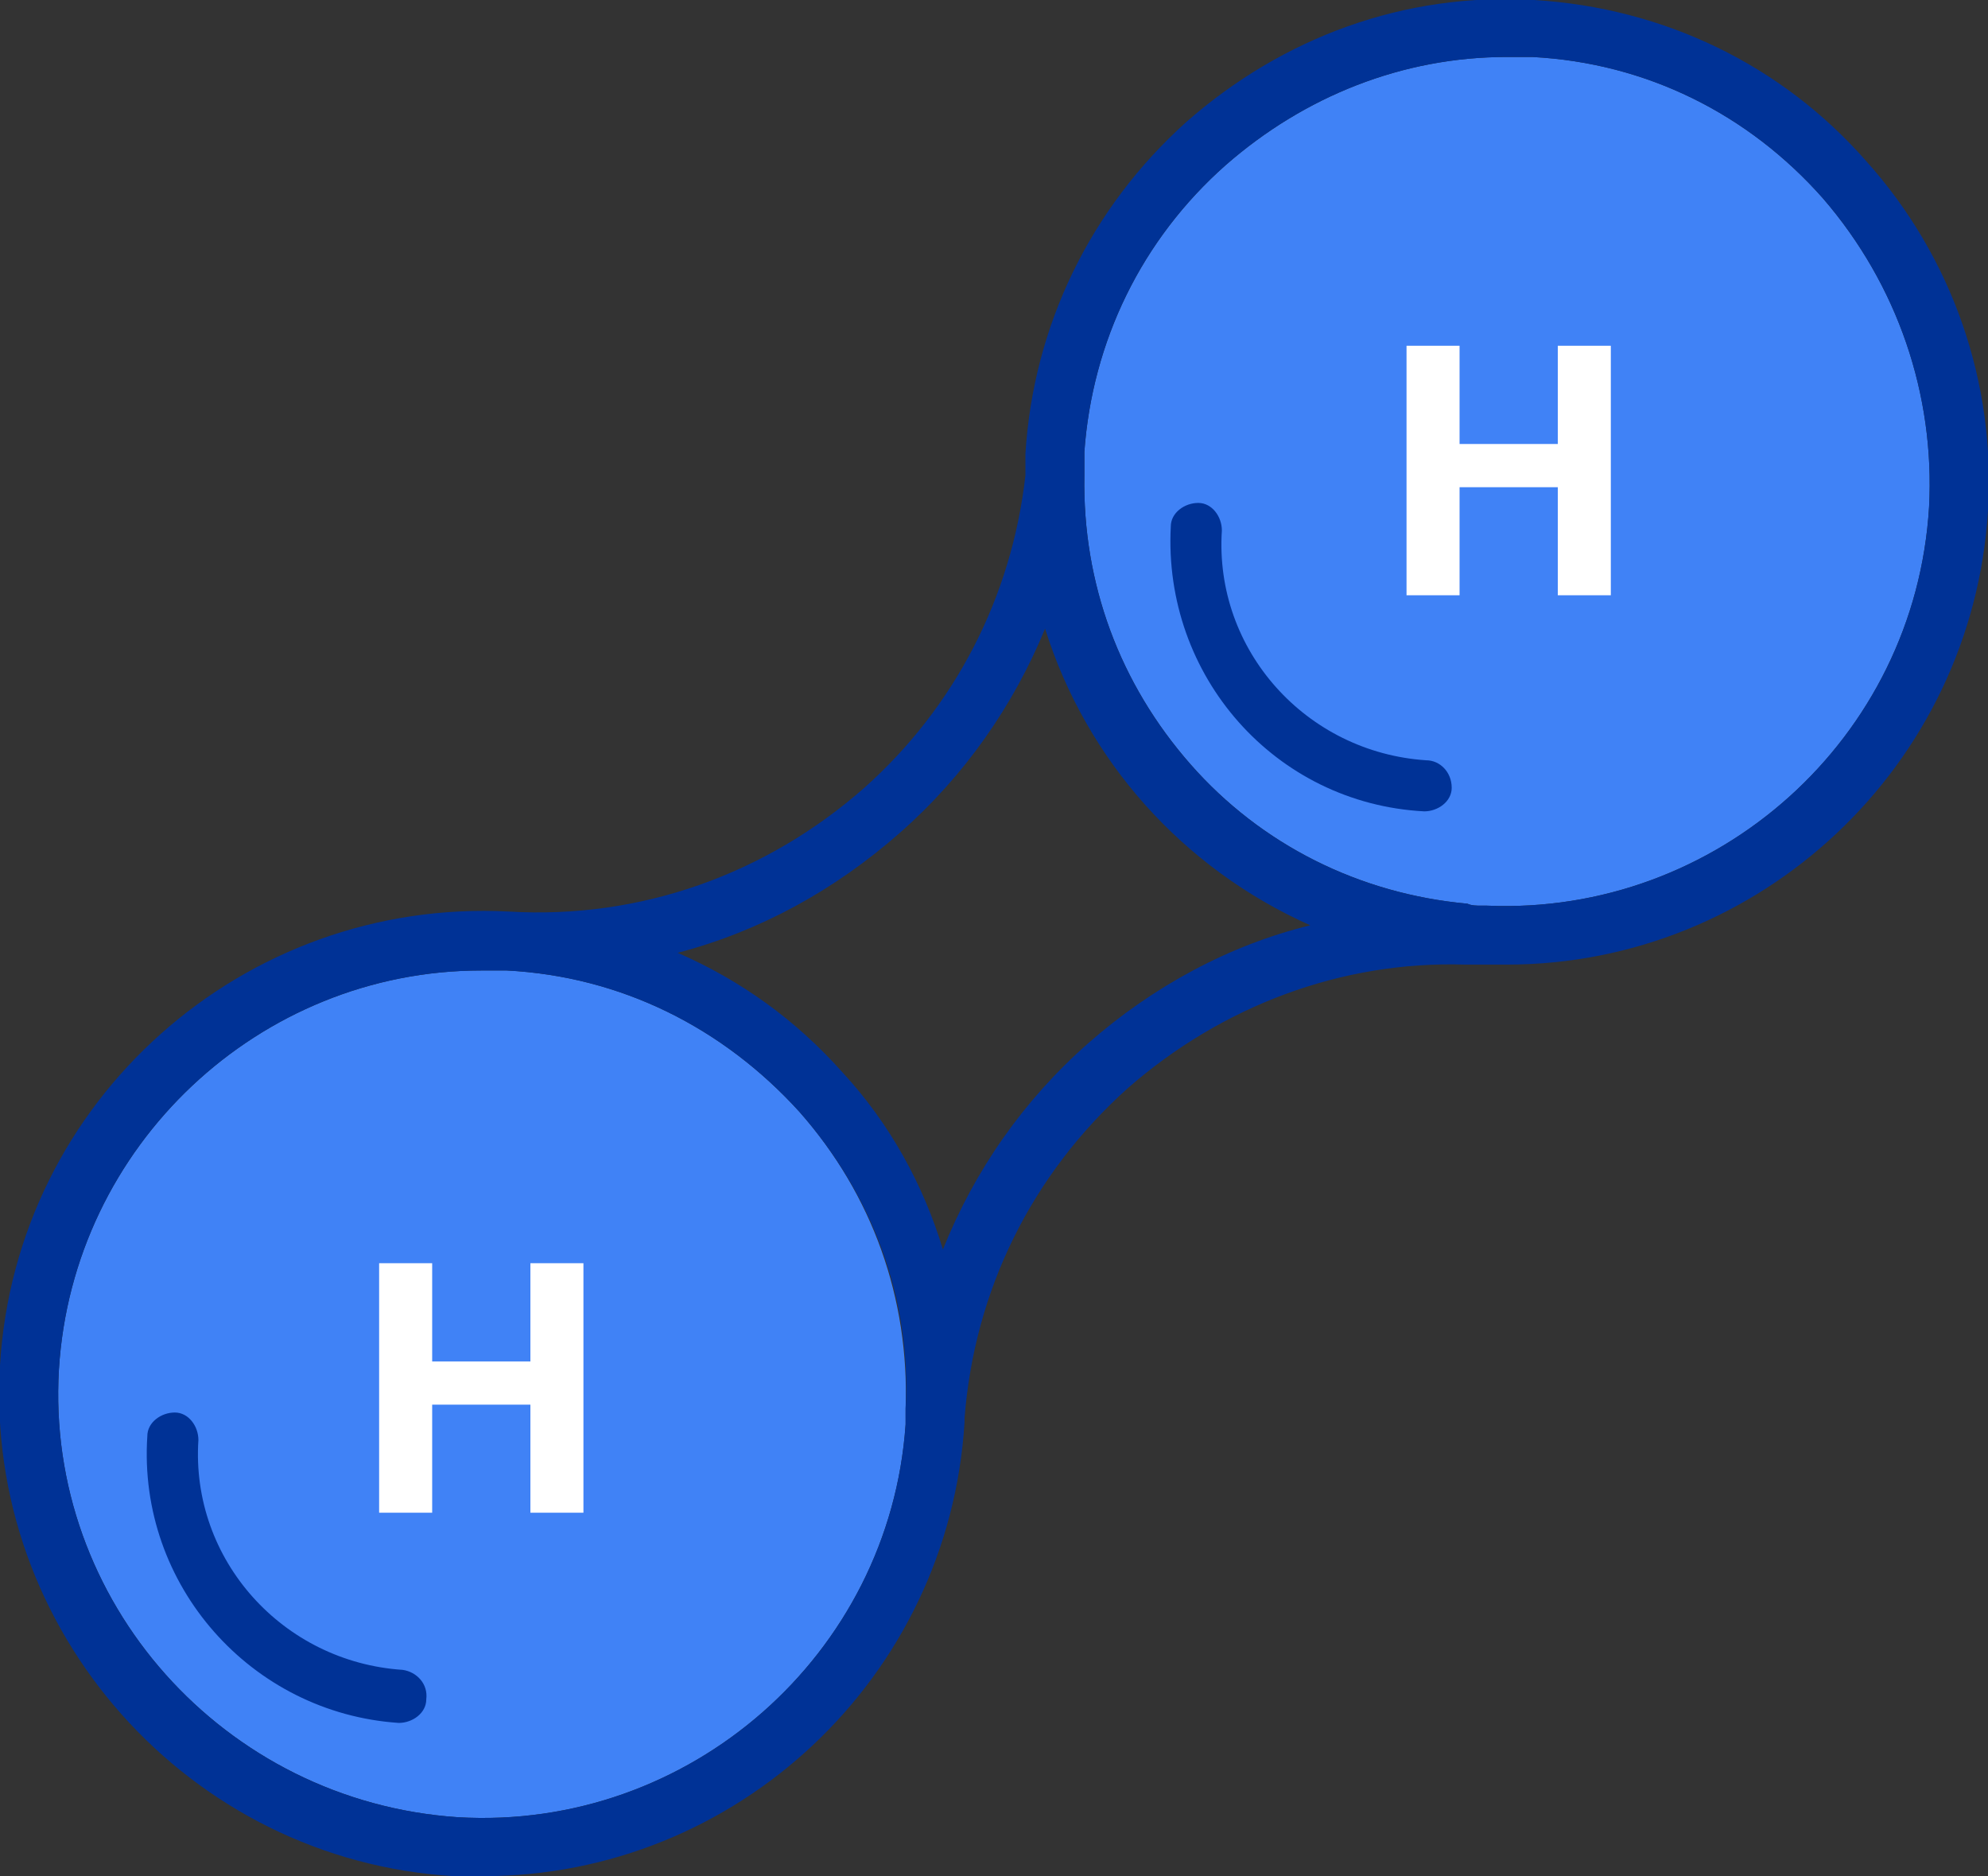
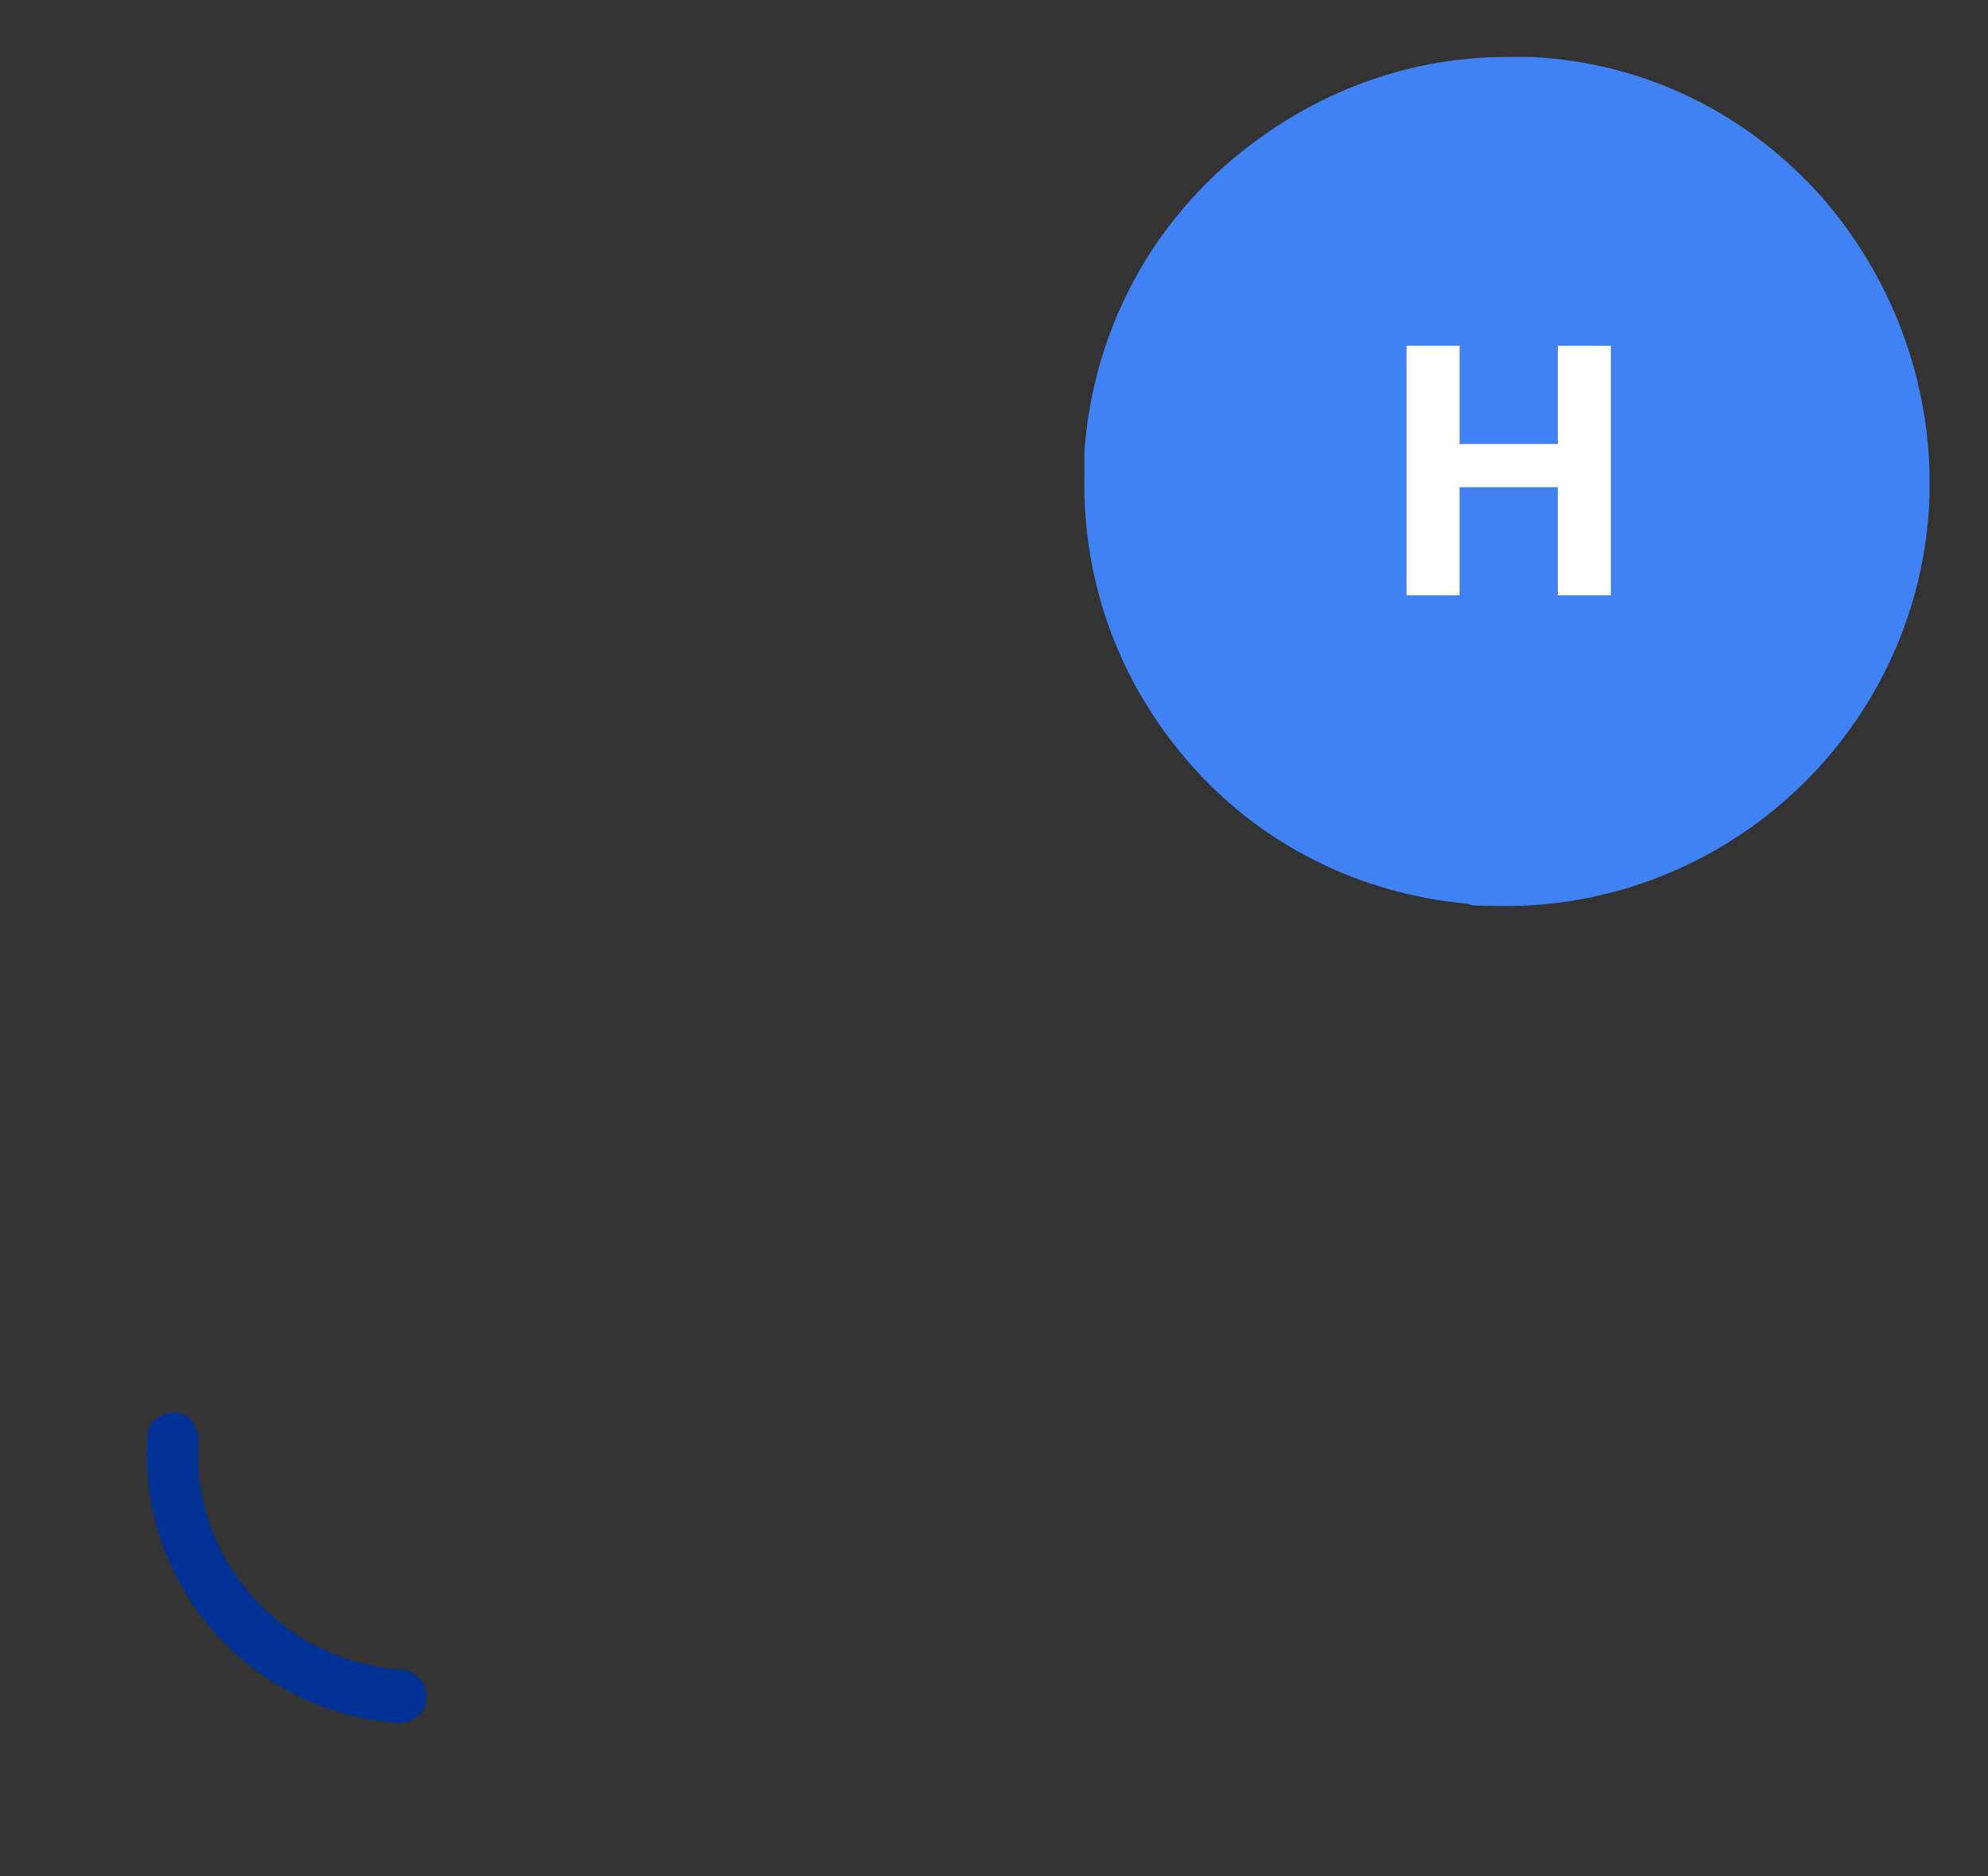
<svg xmlns="http://www.w3.org/2000/svg" version="1.1" id="Layer_1" x="0px" y="0px" viewBox="0 0 101.2 95.5" style="enable-background:new 0 0 101.2 95.5;" xml:space="preserve">
  <rect x="0" y="0" width="101.2" height="95.5" fill="#333333" stroke="none" />
  <style type="text/css">
	.st0{fill:#4082F6;}
	.st1{fill:#003296;}
	.st2{fill:#FFFFFF;}
</style>
  <g>
-     <path class="st0" d="M46.1,71.7c0,0.2,0,0.3,0,0.5c0,0.1,0,0.2,0,0.3c-0.8,11.7-11,20.7-22.8,20C11.4,91.7,2.3,81.5,3,69.7   c0.7-11.4,10.2-20.3,21.5-20.3c0.4,0,0.8,0,1.3,0c5.8,0.3,11,2.9,14.9,7.2C44.4,60.8,46.3,66.1,46.1,71.7z" />
-   </g>
+     </g>
  <g>
    <path class="st1" d="M20.5,85c-6.1-0.4-10.8-5.6-10.4-11.7c0-0.7-0.5-1.4-1.2-1.4s-1.4,0.5-1.4,1.2C7,80.7,12.8,87.2,20.3,87.7   c0.7,0,1.4-0.5,1.4-1.2C21.8,85.7,21.2,85.1,20.5,85z" />
  </g>
  <path class="st0" d="M98.2,25.8c-0.7,11.8-10.8,20.8-22.5,20.3c-0.1,0-0.2,0-0.3,0c-0.2,0-0.5,0-0.7-0.1c-5.5-0.5-10.5-3-14.1-7.1  c-3.6-4.1-5.5-9.2-5.4-14.7c0-0.3,0-0.6,0-0.9c0-0.1,0-0.2,0-0.3c0.4-5.6,2.9-10.8,7.2-14.6c4-3.5,9-5.5,14.3-5.5c0.4,0,0.9,0,1.3,0  c5.8,0.3,11,2.9,14.8,7.2C96.6,14.5,98.5,20.1,98.2,25.8z" />
  <g>
-     <path class="st1" d="M72.6,38.7c-6.1-0.4-10.8-5.6-10.4-11.7c0-0.7-0.5-1.4-1.2-1.4c-0.7,0-1.4,0.5-1.4,1.2   c-0.4,7.6,5.3,14.1,12.9,14.5c0.7,0,1.4-0.5,1.4-1.2C73.9,39.3,73.3,38.7,72.6,38.7z" />
+     </g>
+   <g>
+     <g>
+       </g>
  </g>
  <g>
    <g>
-       <path class="st1" d="M46.1,71.7c0,0.2,0,0.3,0,0.5c0,0.1,0,0.2,0,0.3h0C46.1,72.2,46.1,72,46.1,71.7z" />
-       <path class="st1" d="M95,8.2C90.7,3.3,84.7,0.4,78.1,0S65.3,1.9,60.4,6.2c-4.9,4.4-7.8,10.4-8.2,16.9c0,0.4,0,0.7,0,1.1    c-0.7,6.2-3.6,11.8-8.2,15.9c-5,4.4-11.4,6.7-18.1,6.3v0C12.4,45.7,0.8,56,0,69.5c-0.8,13.5,9.6,25.2,23.1,26c0.5,0,1,0,1.5,0    c12.9,0,23.7-10.1,24.5-23.1c0-0.1,0-0.2,0-0.2c0.5-6.5,3.4-12.4,8.3-16.8c4.8-4.2,10.9-6.5,17.2-6.3c0.2,0,0.4,0,0.6,0    c0.5,0,1,0,1.5,0c12.9,0,23.7-10.1,24.5-23.1C101.6,19.5,99.4,13.1,95,8.2z M46.1,72.2c0,0.1,0,0.2,0,0.3    c-0.8,11.7-11,20.7-22.8,20C11.4,91.7,2.3,81.5,3,69.7c0.7-11.4,10.2-20.3,21.5-20.3c0.4,0,0.8,0,1.3,0c5.8,0.3,11,2.9,14.9,7.2    c3.7,4.2,5.7,9.5,5.4,15.1C46.1,71.9,46.1,72,46.1,72.2z M55.4,53.1c-3.3,2.9-5.8,6.5-7.4,10.5c-1-3.3-2.7-6.4-5.1-9    c-2.4-2.7-5.2-4.7-8.4-6.1c4.2-1.1,8-3.2,11.3-6.1c3.3-2.9,5.8-6.5,7.4-10.4c2.1,6.7,7,12.2,13.5,15.1    C62.6,48.1,58.7,50.2,55.4,53.1z M98.2,25.8c-0.7,11.8-10.8,20.8-22.5,20.3c-0.1,0-0.2,0-0.3,0c-0.2,0-0.5,0-0.7-0.1    c-5.5-0.5-10.5-3-14.1-7.1c-3.6-4.1-5.5-9.2-5.4-14.7c0-0.3,0-0.6,0-0.9c0-0.1,0-0.2,0-0.3c0.4-5.6,2.9-10.8,7.2-14.6    c4-3.5,9-5.5,14.3-5.5c0.4,0,0.9,0,1.3,0c5.8,0.3,11,2.9,14.8,7.2C96.6,14.5,98.5,20.1,98.2,25.8z" />
-     </g>
-   </g>
-   <g>
-     <g>
-       <path class="st2" d="M29.6,77H27v-5.5h-5V77h-2.7V64.3h2.7v5h5v-5h2.7V77z" />
-     </g>
+       </g>
  </g>
  <g>
    <g>
      <path class="st2" d="M82,30.3h-2.7v-5.5h-5v5.5h-2.7V17.6h2.7v5h5v-5H82V30.3z" />
    </g>
  </g>
</svg>